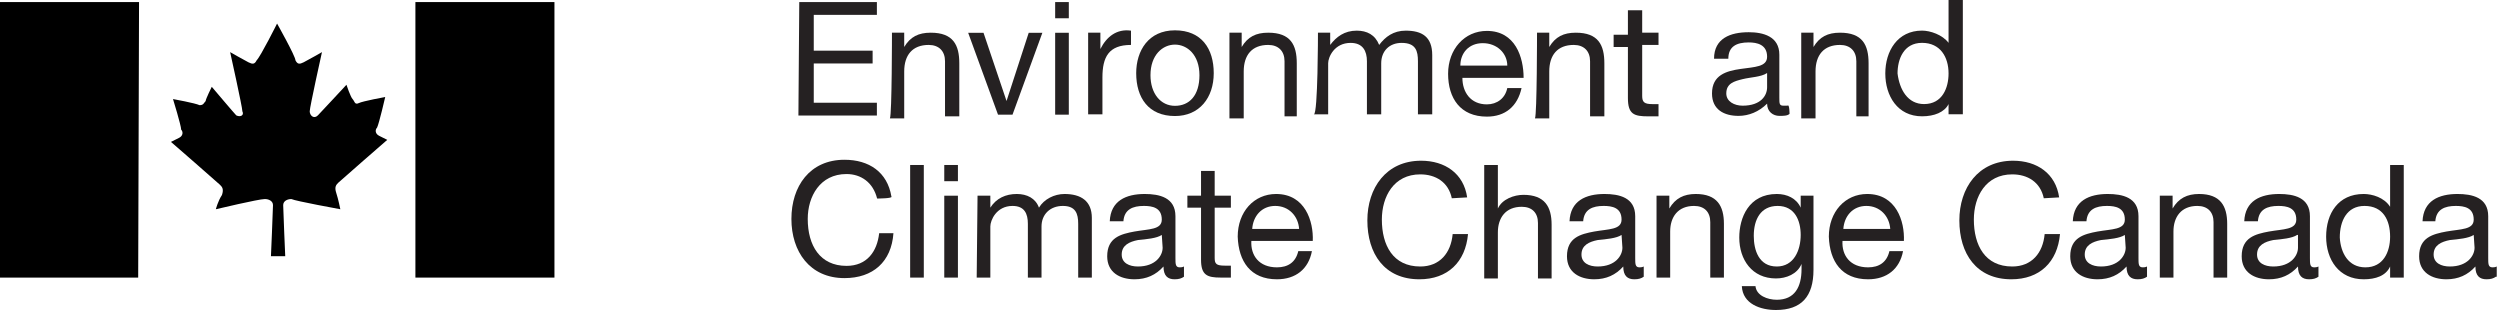
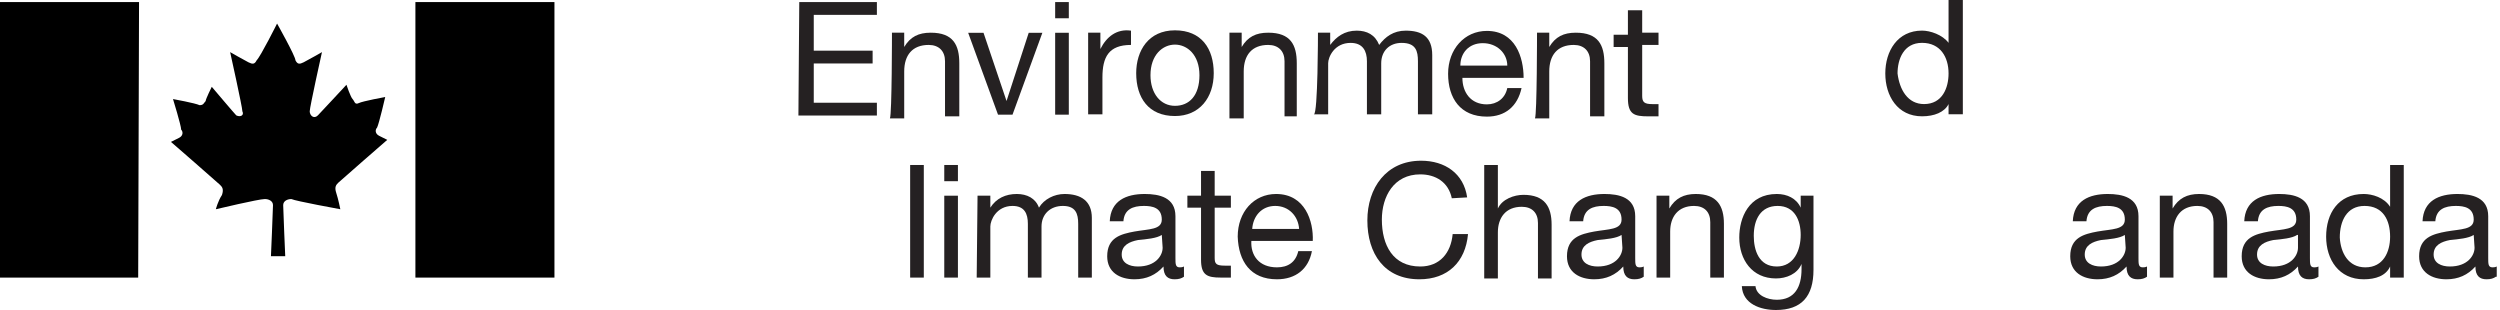
<svg xmlns="http://www.w3.org/2000/svg" width="250" height="31" viewBox="0 0 250 31" fill="none">
  <path d="M27.707 2.355C27.707 2.355 26.075 5.62 25.667 6.028C25.463 6.436 25.259 6.436 24.85 6.232C24.442 6.028 23.014 5.212 23.014 5.212C23.014 5.212 24.238 10.721 24.238 11.13C24.442 11.538 24.034 11.742 23.626 11.538C23.422 11.334 21.177 8.681 21.177 8.681C21.177 8.681 20.565 9.905 20.565 10.109C20.361 10.313 20.361 10.517 19.953 10.517C19.545 10.313 17.3 9.905 17.3 9.905C17.3 9.905 18.117 12.558 18.117 12.966C18.321 13.17 18.321 13.578 17.913 13.782L17.096 14.19C17.096 14.19 21.79 18.271 21.994 18.476C22.198 18.68 22.402 18.884 22.198 19.496C21.79 20.108 21.586 20.924 21.586 20.924C21.586 20.924 25.871 19.904 26.483 19.904C26.891 19.904 27.299 20.108 27.299 20.516C27.299 20.924 27.095 25.617 27.095 25.617H28.523C28.523 25.617 28.319 20.924 28.319 20.516C28.319 20.108 28.727 19.904 29.136 19.904C29.544 20.108 34.033 20.924 34.033 20.924C34.033 20.924 33.829 19.904 33.625 19.292C33.421 18.68 33.625 18.476 33.829 18.271C34.033 18.067 38.726 13.986 38.726 13.986L37.91 13.578C37.502 13.374 37.502 12.966 37.706 12.762C37.91 12.354 38.522 9.701 38.522 9.701C38.522 9.701 36.278 10.109 35.869 10.313C35.461 10.517 35.461 10.109 35.257 9.905C35.053 9.701 34.645 8.477 34.645 8.477C34.645 8.477 31.992 11.334 31.788 11.538C31.38 11.946 30.972 11.538 30.972 11.13C30.972 10.721 32.196 5.212 32.196 5.212C32.196 5.212 30.768 6.028 30.36 6.232C29.952 6.436 29.748 6.436 29.544 6.028C29.544 5.62 27.707 2.355 27.707 2.355Z" fill="black" />
  <path d="M13.904 0.207H0V27.759H13.819L13.904 0.207Z" fill="black" />
  <path d="M55.445 0.207H41.541V27.759H55.445V0.207Z" fill="black" />
  <path d="M79.926 0.207H87.689V1.486H81.376V5.069H87.262V6.348H81.376V10.272H87.689V11.552H79.841L79.926 0.207Z" fill="#231F20" fill-opacity="0.988" />
  <path d="M89.196 3.269H90.421V4.698C91.033 3.677 91.849 3.269 93.073 3.269C95.318 3.269 95.93 4.493 95.93 6.33V11.635H94.502V6.126C94.502 5.106 93.89 4.493 92.869 4.493C91.237 4.493 90.421 5.514 90.421 7.146V11.839H88.992C89.196 11.431 89.196 3.269 89.196 3.269Z" fill="#231F20" fill-opacity="0.988" />
  <path d="M101.251 11.466H99.801L96.816 3.277H98.351L100.654 10.101L102.872 3.277H104.237L101.251 11.466Z" fill="#231F20" fill-opacity="0.988" />
  <path d="M105.516 1.827H106.881V0.207H105.516V1.827ZM105.516 11.466H106.881V3.277H105.516V11.466Z" fill="#231F20" fill-opacity="0.988" />
  <path d="M108.814 3.269H110.039V4.902C110.651 3.677 111.671 2.861 113.1 3.065V4.493C110.855 4.493 110.243 5.718 110.243 7.758V11.431H108.814V3.269Z" fill="#231F20" fill-opacity="0.988" />
  <path d="M117.497 3.033C120.149 3.033 121.374 4.869 121.374 7.318C121.374 9.767 119.945 11.603 117.497 11.603C114.844 11.603 113.62 9.767 113.62 7.318C113.62 5.073 114.844 3.033 117.497 3.033ZM117.497 10.583C118.925 10.583 119.945 9.563 119.945 7.522C119.945 5.481 118.721 4.461 117.497 4.461C116.272 4.461 115.048 5.481 115.048 7.522C115.048 9.359 116.068 10.583 117.497 10.583Z" fill="#231F20" fill-opacity="0.988" />
  <path d="M122.944 3.269H124.168V4.698C124.78 3.677 125.596 3.269 126.821 3.269C129.065 3.269 129.677 4.493 129.677 6.33V11.635H128.453V6.126C128.453 5.106 127.841 4.493 126.821 4.493C125.188 4.493 124.372 5.514 124.372 7.146V11.839H122.944C122.944 11.431 122.944 3.269 122.944 3.269Z" fill="#231F20" fill-opacity="0.988" />
  <path d="M131.796 3.269H133.02V4.493C133.632 3.677 134.448 3.065 135.673 3.065C136.693 3.065 137.509 3.473 137.917 4.493C138.53 3.677 139.346 3.065 140.57 3.065C142.203 3.065 143.223 3.677 143.223 5.514V11.431H141.794V6.126C141.794 5.106 141.59 4.289 140.162 4.289C138.938 4.289 138.121 5.106 138.121 6.33V11.431H136.693V6.126C136.693 5.106 136.285 4.289 135.061 4.289C133.428 4.289 132.816 5.718 132.816 6.33V11.431H131.388C131.796 11.431 131.796 3.269 131.796 3.269Z" fill="#231F20" fill-opacity="0.988" />
  <path d="M152.156 8.805C151.748 10.641 150.524 11.662 148.688 11.662C146.035 11.662 144.81 9.825 144.81 7.376C144.81 4.928 146.443 3.091 148.688 3.091C151.544 3.091 152.361 5.744 152.361 7.784H146.239C146.239 9.213 147.055 10.437 148.688 10.437C149.708 10.437 150.524 9.825 150.728 8.805C150.728 8.805 152.156 8.805 152.156 8.805ZM150.728 6.56C150.728 5.336 149.708 4.316 148.279 4.316C146.851 4.316 146.035 5.336 146.035 6.56H150.728Z" fill="#231F20" fill-opacity="0.988" />
  <path d="M153.702 3.269H154.926V4.698C155.538 3.677 156.355 3.269 157.579 3.269C159.823 3.269 160.436 4.493 160.436 6.33V11.635H159.007V6.126C159.007 5.106 158.395 4.493 157.375 4.493C155.742 4.493 154.926 5.514 154.926 7.146V11.839H153.498C153.702 11.431 153.702 3.269 153.702 3.269Z" fill="#231F20" fill-opacity="0.988" />
  <path d="M164.219 3.269H165.852V4.493H164.219V9.595C164.219 10.207 164.423 10.411 165.24 10.411H165.852V11.635H164.832C163.403 11.635 162.791 11.431 162.791 9.799V4.697H161.363V3.473H162.791V1.024H164.219C164.219 0.82 164.219 3.269 164.219 3.269Z" fill="#231F20" fill-opacity="0.988" />
-   <path d="M178.954 11.384C178.75 11.588 178.342 11.588 177.934 11.588C177.322 11.588 176.71 11.18 176.71 10.364C175.893 11.18 174.873 11.588 173.853 11.588C172.424 11.588 171.2 10.976 171.2 9.344C171.2 7.507 172.629 7.099 174.057 6.895C175.485 6.691 176.71 6.691 176.71 5.671C176.71 4.446 175.689 4.242 174.873 4.242C173.649 4.242 172.833 4.65 172.833 5.875H171.404C171.404 3.834 173.037 3.222 174.873 3.222C176.302 3.222 177.934 3.63 177.934 5.467V9.752C177.934 10.364 177.934 10.568 178.342 10.568C178.546 10.568 178.546 10.568 178.75 10.568C178.954 10.364 178.954 11.384 178.954 11.384ZM176.71 7.303C176.097 7.711 175.077 7.711 174.261 7.915C173.445 8.119 172.629 8.323 172.629 9.344C172.629 10.16 173.445 10.568 174.261 10.568C176.097 10.568 176.71 9.548 176.71 8.732V7.303Z" fill="#231F20" fill-opacity="0.988" />
-   <path d="M180.124 3.269H181.349V4.698C181.961 3.677 182.777 3.269 184.001 3.269C186.246 3.269 186.858 4.493 186.858 6.33V11.635H185.634V6.126C185.634 5.106 185.022 4.493 184.001 4.493C182.369 4.493 181.553 5.514 181.553 7.146V11.839H180.124C180.124 11.431 180.124 3.269 180.124 3.269Z" fill="#231F20" fill-opacity="0.988" />
  <path d="M196.284 11.427H194.856V10.407C194.448 11.223 193.427 11.631 192.203 11.631C189.754 11.631 188.53 9.591 188.53 7.346C188.53 5.101 189.754 3.061 192.203 3.061C193.019 3.061 194.244 3.469 194.856 4.285V-5.0671e-05H196.284C196.284 0.204 196.284 11.427 196.284 11.427ZM192.407 10.407C194.244 10.407 194.856 8.774 194.856 7.346C194.856 5.713 194.04 4.285 192.203 4.285C190.367 4.285 189.754 5.918 189.754 7.346C189.958 8.978 190.775 10.407 192.407 10.407Z" fill="#231F20" fill-opacity="0.988" />
-   <path d="M87.712 19.853C87.303 18.22 86.079 17.404 84.651 17.404C81.998 17.404 80.774 19.649 80.774 21.893C80.774 24.546 81.998 26.587 84.651 26.587C86.691 26.587 87.712 25.158 87.916 23.322H89.344C89.14 26.179 87.303 27.811 84.447 27.811C80.978 27.811 79.141 25.158 79.141 21.893C79.141 18.628 80.978 15.976 84.447 15.976C86.895 15.976 88.732 17.2 89.14 19.649C89.344 19.853 87.712 19.853 87.712 19.853Z" fill="#231F20" fill-opacity="0.988" />
  <path d="M91.015 27.759H92.38V16.499H91.015V27.759Z" fill="#231F20" fill-opacity="0.988" />
  <path d="M94.427 18.12H95.792V16.499H94.427V18.12ZM94.427 27.759H95.792V19.57H94.427V27.759Z" fill="#231F20" fill-opacity="0.988" />
  <path d="M97.754 19.57H99.034V20.764C99.631 19.826 100.569 19.399 101.678 19.399C102.702 19.399 103.555 19.826 103.896 20.764C104.408 19.911 105.431 19.399 106.455 19.399C108.075 19.399 109.184 20.082 109.184 21.788V27.759H107.82V22.385C107.82 21.361 107.564 20.593 106.284 20.593C105.005 20.593 104.152 21.446 104.152 22.641V27.759H102.787V22.385C102.787 21.361 102.446 20.593 101.251 20.593C99.631 20.593 99.034 22.044 99.034 22.641V27.759H97.669L97.754 19.57Z" fill="#231F20" fill-opacity="0.988" />
  <path d="M118.397 27.673C118.141 27.844 117.885 27.929 117.458 27.929C116.776 27.929 116.35 27.588 116.35 26.65C115.582 27.503 114.644 27.929 113.449 27.929C111.999 27.929 110.72 27.247 110.72 25.626C110.72 23.75 112.085 23.408 113.449 23.152C114.899 22.896 116.179 22.982 116.179 21.958C116.179 20.764 115.241 20.593 114.388 20.593C113.279 20.593 112.426 20.935 112.34 22.129H110.976C111.061 20.082 112.596 19.399 114.473 19.399C115.923 19.399 117.544 19.74 117.544 21.617V25.797C117.544 26.394 117.544 26.735 117.97 26.735C118.056 26.735 118.226 26.735 118.397 26.65V27.673V27.673ZM116.179 23.494C115.667 23.835 114.644 23.92 113.791 24.005C112.938 24.176 112.17 24.517 112.17 25.456C112.17 26.308 112.938 26.65 113.791 26.65C115.582 26.65 116.264 25.541 116.264 24.773L116.179 23.494Z" fill="#231F20" fill-opacity="0.988" />
  <path d="M121.468 19.57H123.088V20.764H121.468V25.797C121.468 26.394 121.638 26.564 122.491 26.564H123.088V27.758H122.065C120.7 27.758 120.103 27.503 120.103 25.967V20.764H118.738V19.57H120.103V17.096H121.468V19.57V19.57Z" fill="#231F20" fill-opacity="0.988" />
  <path d="M131.192 25.114C130.851 26.906 129.571 27.929 127.694 27.929C125.05 27.929 123.856 26.138 123.771 23.664C123.771 21.191 125.391 19.399 127.609 19.399C130.509 19.399 131.362 22.129 131.277 24.091H125.135C125.05 25.541 125.903 26.735 127.694 26.735C128.803 26.735 129.571 26.223 129.827 25.114H131.192V25.114ZM129.912 22.896C129.827 21.617 128.889 20.593 127.524 20.593C126.159 20.593 125.306 21.617 125.221 22.896H129.912Z" fill="#231F20" fill-opacity="0.988" />
  <path d="M145.181 19.826C144.84 18.205 143.56 17.437 142.025 17.437C139.381 17.437 138.186 19.655 138.186 21.958C138.186 24.517 139.295 26.65 142.025 26.65C143.987 26.65 145.096 25.285 145.266 23.408H146.802C146.546 26.223 144.755 27.929 141.94 27.929C138.442 27.929 136.736 25.37 136.736 22.043C136.736 18.802 138.613 16.072 142.11 16.072C144.499 16.072 146.375 17.352 146.716 19.74L145.181 19.826Z" fill="#231F20" fill-opacity="0.988" />
  <path d="M148.422 16.499H149.787V20.849C150.214 19.911 151.408 19.484 152.346 19.484C154.479 19.484 155.161 20.679 155.161 22.47V27.844H153.796V22.299C153.796 21.276 153.199 20.679 152.176 20.679C150.555 20.679 149.787 21.788 149.787 23.238V27.844H148.422V16.499Z" fill="#231F20" fill-opacity="0.988" />
  <path d="M164.374 27.673C164.118 27.844 163.862 27.929 163.435 27.929C162.753 27.929 162.326 27.588 162.326 26.65C161.559 27.503 160.62 27.929 159.426 27.929C157.976 27.929 156.697 27.247 156.697 25.626C156.697 23.75 158.061 23.408 159.426 23.152C160.876 22.896 162.156 22.982 162.156 21.958C162.156 20.764 161.218 20.593 160.365 20.593C159.256 20.593 158.403 20.935 158.317 22.129H156.952C157.038 20.082 158.573 19.399 160.45 19.399C161.9 19.399 163.521 19.74 163.521 21.617V25.797C163.521 26.394 163.521 26.735 163.947 26.735C164.032 26.735 164.203 26.735 164.374 26.65V27.673ZM162.156 23.494C161.644 23.835 160.62 23.92 159.767 24.005C158.914 24.176 158.147 24.517 158.147 25.456C158.147 26.308 158.914 26.65 159.767 26.65C161.559 26.65 162.241 25.541 162.241 24.773L162.156 23.494Z" fill="#231F20" fill-opacity="0.988" />
  <path d="M165.653 19.57H166.933V20.849C167.53 19.826 168.383 19.399 169.577 19.399C171.709 19.399 172.392 20.593 172.392 22.385V27.759H171.027V22.214C171.027 21.191 170.43 20.593 169.406 20.593C167.786 20.593 167.018 21.702 167.018 23.152V27.759H165.653V19.57Z" fill="#231F20" fill-opacity="0.988" />
  <path d="M181.348 26.991C181.348 29.635 180.154 31 177.595 31C176.06 31 174.268 30.403 174.183 28.612H175.548C175.633 29.55 176.742 29.976 177.68 29.976C179.472 29.976 180.154 28.697 180.154 26.906V26.394C179.728 27.417 178.619 27.844 177.595 27.844C175.207 27.844 173.927 25.967 173.927 23.75C173.927 21.788 174.866 19.399 177.68 19.399C178.704 19.399 179.642 19.826 180.069 20.764V19.57H181.348V26.991ZM180.069 23.494C180.069 22.044 179.472 20.593 177.766 20.593C176.06 20.593 175.377 21.958 175.377 23.579C175.377 25.029 175.889 26.65 177.68 26.65C179.386 26.65 180.069 25.029 180.069 23.494Z" fill="#231F20" fill-opacity="0.988" />
-   <path d="M190.305 25.114C189.964 26.906 188.684 27.929 186.808 27.929C184.163 27.929 182.969 26.138 182.884 23.664C182.884 21.191 184.504 19.399 186.722 19.399C189.623 19.399 190.476 22.129 190.39 24.091H184.249C184.163 25.541 185.016 26.735 186.808 26.735C187.917 26.735 188.684 26.223 188.94 25.114H190.305V25.114ZM189.025 22.896C188.94 21.617 188.002 20.593 186.637 20.593C185.272 20.593 184.419 21.617 184.334 22.896H189.025Z" fill="#231F20" fill-opacity="0.988" />
-   <path d="M204.379 19.826C204.038 18.205 202.759 17.437 201.223 17.437C198.579 17.437 197.385 19.655 197.385 21.958C197.385 24.517 198.494 26.65 201.223 26.65C203.185 26.65 204.294 25.285 204.465 23.408H206C205.744 26.223 203.953 27.929 201.138 27.929C197.641 27.929 195.935 25.37 195.935 22.043C195.935 18.802 197.811 16.072 201.309 16.072C203.697 16.072 205.574 17.352 205.915 19.74L204.379 19.826Z" fill="#231F20" fill-opacity="0.988" />
  <path d="M214.701 27.673C214.445 27.844 214.189 27.929 213.762 27.929C213.08 27.929 212.654 27.588 212.654 26.65C211.886 27.503 210.948 27.929 209.753 27.929C208.303 27.929 207.024 27.247 207.024 25.626C207.024 23.75 208.389 23.408 209.753 23.152C211.203 22.896 212.483 22.982 212.483 21.958C212.483 20.764 211.545 20.593 210.692 20.593C209.583 20.593 208.73 20.935 208.644 22.129H207.28C207.365 20.082 208.9 19.399 210.777 19.399C212.227 19.399 213.848 19.74 213.848 21.617V25.797C213.848 26.394 213.848 26.735 214.274 26.735C214.36 26.735 214.53 26.735 214.701 26.65V27.673ZM212.483 23.494C211.971 23.835 210.948 23.92 210.095 24.005C209.242 24.176 208.474 24.517 208.474 25.456C208.474 26.308 209.242 26.65 210.095 26.65C211.886 26.65 212.568 25.541 212.568 24.773L212.483 23.494Z" fill="#231F20" fill-opacity="0.988" />
  <path d="M215.98 19.57H217.26V20.849C217.857 19.826 218.71 19.399 219.904 19.399C222.037 19.399 222.719 20.593 222.719 22.385V27.759H221.354V22.214C221.354 21.191 220.757 20.593 219.734 20.593C218.113 20.593 217.345 21.702 217.345 23.152V27.759H215.98V19.57Z" fill="#231F20" fill-opacity="0.988" />
  <path d="M231.846 27.673C231.59 27.844 231.334 27.929 230.908 27.929C230.225 27.929 229.799 27.588 229.799 26.65C229.031 27.503 228.093 27.929 226.899 27.929C225.449 27.929 224.169 27.247 224.169 25.626C224.169 23.75 225.534 23.408 226.899 23.152C228.349 22.896 229.628 22.982 229.628 21.958C229.628 20.764 228.69 20.593 227.837 20.593C226.728 20.593 225.875 20.935 225.79 22.129H224.425C224.51 20.082 226.046 19.399 227.922 19.399C229.372 19.399 230.993 19.74 230.993 21.617V25.797C230.993 26.394 230.993 26.735 231.42 26.735C231.505 26.735 231.675 26.735 231.846 26.65V27.673ZM229.714 23.494C229.202 23.835 228.178 23.92 227.325 24.005C226.472 24.176 225.704 24.517 225.704 25.456C225.704 26.308 226.472 26.65 227.325 26.65C229.116 26.65 229.799 25.541 229.799 24.773V23.494H229.714Z" fill="#231F20" fill-opacity="0.988" />
  <path d="M240.376 27.759H239.011V26.65C238.585 27.588 237.561 27.929 236.367 27.929C233.893 27.929 232.614 25.967 232.614 23.664C232.614 21.361 233.808 19.399 236.367 19.399C237.22 19.399 238.414 19.74 239.011 20.679V16.499H240.376V27.759ZM236.538 26.735C238.329 26.735 239.011 25.2 239.011 23.664C239.011 22.043 238.329 20.593 236.452 20.593C234.661 20.593 233.979 22.129 233.979 23.749C234.064 25.285 234.832 26.735 236.538 26.735Z" fill="#231F20" fill-opacity="0.988" />
  <path d="M249.589 27.673C249.333 27.844 249.077 27.929 248.65 27.929C247.968 27.929 247.541 27.588 247.541 26.65C246.774 27.503 245.835 27.929 244.641 27.929C243.191 27.929 241.912 27.247 241.912 25.626C241.912 23.75 243.276 23.408 244.641 23.152C246.091 22.896 247.371 22.982 247.371 21.958C247.371 20.764 246.432 20.593 245.579 20.593C244.471 20.593 243.618 20.935 243.532 22.129H242.253C242.338 20.082 243.873 19.399 245.75 19.399C247.2 19.399 248.821 19.74 248.821 21.617V25.797C248.821 26.394 248.821 26.735 249.247 26.735C249.333 26.735 249.503 26.735 249.674 26.65V27.673H249.589ZM247.371 23.494C246.859 23.835 245.835 23.92 244.982 24.005C244.129 24.176 243.362 24.517 243.362 25.456C243.362 26.308 244.129 26.65 244.982 26.65C246.774 26.65 247.456 25.541 247.456 24.773L247.371 23.494Z" fill="#231F20" fill-opacity="0.988" />
</svg>